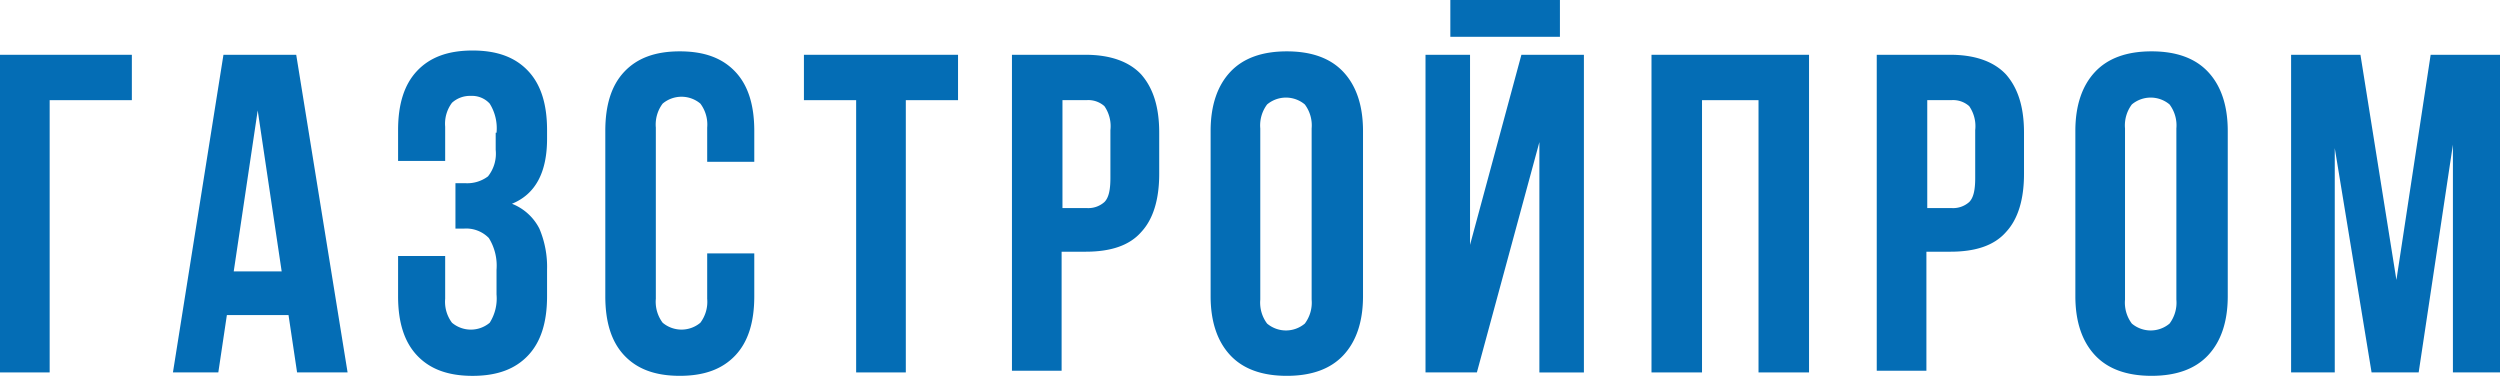
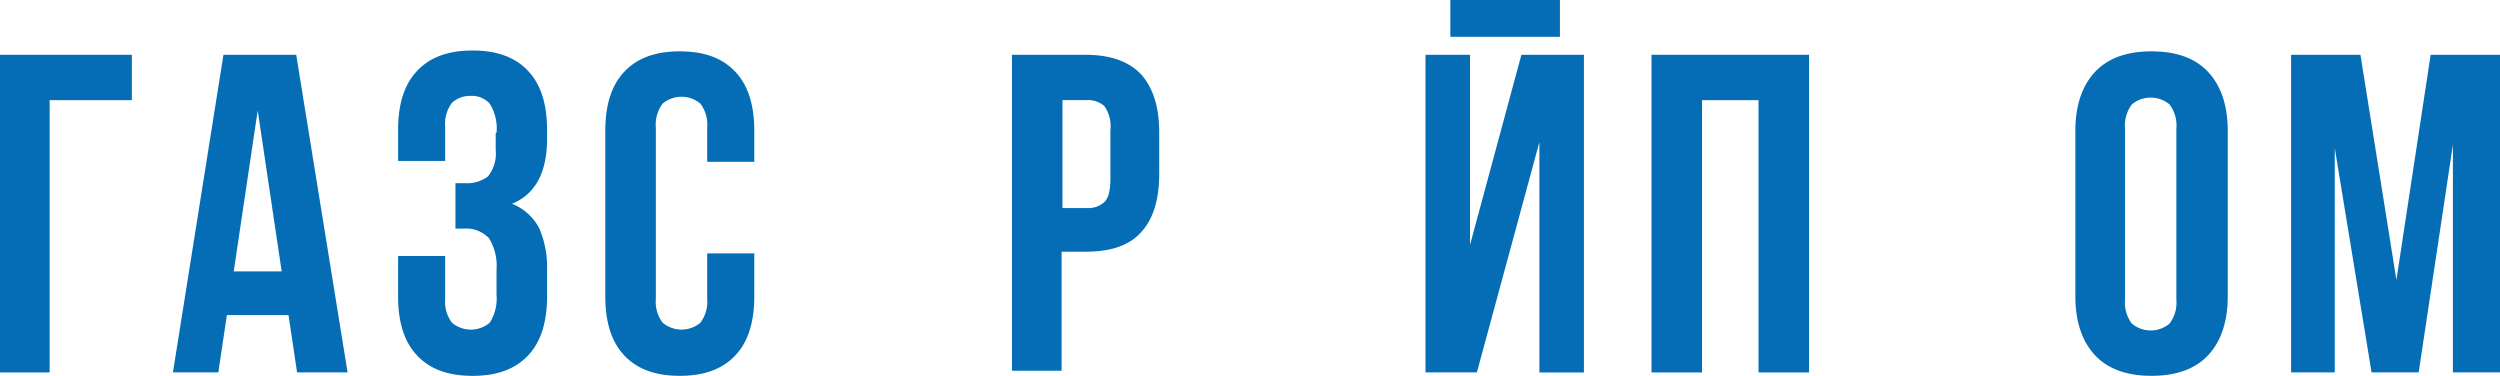
<svg xmlns="http://www.w3.org/2000/svg" viewBox="0 0 303.107 45.57">
  <defs>
    <style> .cls-1 { fill: #046db5; } </style>
  </defs>
  <g id="Слой_2" data-name="Слой 2">
    <g id="Слой_1-2" data-name="Слой 1">
      <g>
        <polygon class="cls-1" points="6.021 45.154 0 45.154 0 6.643 15.986 6.643 15.986 12.144 6.021 12.144 6.021 45.154" />
        <path class="cls-1" d="M28.338,32.905h5.813l-2.906-19.515ZM42.143,45.154H36.019l-1.038-6.955H27.507l-1.038,6.955H20.968L27.092,6.643h8.823Z" />
        <path class="cls-1" d="M60.202,16.09a5.63,5.63,0,0,0-.83-3.529,2.898,2.898,0,0,0-2.284-.934,3.231,3.231,0,0,0-2.284.83,4.221,4.221,0,0,0-.83,2.906v4.152H48.265v-3.737c0-3.114.727-5.502,2.284-7.162s3.737-2.491,6.747-2.491S62.486,6.955,64.043,8.616s2.284,4.048,2.284,7.162v1.038c0,4.152-1.453,6.747-4.256,7.889a6.314,6.314,0,0,1,3.322,3.01,11.859,11.859,0,0,1,.934,4.983v3.218c0,3.114-.727,5.502-2.284,7.162s-3.737,2.491-6.747,2.491-5.19-.83-6.747-2.491-2.284-4.048-2.284-7.162V31.037h5.709v5.19a4.221,4.221,0,0,0,.83,2.906,3.555,3.555,0,0,0,4.567,0,5.483,5.483,0,0,0,.83-3.425V32.698A6.335,6.335,0,0,0,59.268,28.858a3.831,3.831,0,0,0-3.01-1.142h-1.038V22.214h1.246a4.187,4.187,0,0,0,2.699-.83,4.414,4.414,0,0,0,.934-3.218V16.09Z" />
        <path class="cls-1" d="M91.451,30.827v5.086c0,3.114-.727,5.502-2.284,7.162s-3.737,2.491-6.747,2.491-5.19-.83-6.747-2.491-2.284-4.048-2.284-7.162V15.88c0-3.114.727-5.502,2.284-7.162S79.41,6.226,82.42,6.226s5.19.83,6.747,2.491S91.451,12.766,91.451,15.88v3.737H85.742V15.465a4.221,4.221,0,0,0-.83-2.906,3.555,3.555,0,0,0-4.567,0,4.221,4.221,0,0,0-.83,2.906V36.225a4.221,4.221,0,0,0,.83,2.906,3.555,3.555,0,0,0,4.567,0,4.221,4.221,0,0,0,.83-2.906V30.724H91.451Z" />
-         <polygon class="cls-1" points="97.47 6.643 116.155 6.643 116.155 12.144 109.823 12.144 109.823 45.154 103.802 45.154 103.802 12.144 97.47 12.144 97.47 6.643" />
        <path class="cls-1" d="M128.816,12.144V25.223h2.906a2.924,2.924,0,0,0,2.18-.727c.519-.519.727-1.453.727-2.906v-5.813a4.261,4.261,0,0,0-.727-2.906,2.924,2.924,0,0,0-2.18-.727Zm2.803-5.502c3.01,0,5.294.83,6.747,2.387,1.453,1.661,2.18,3.945,2.18,7.059v4.983c0,3.114-.727,5.502-2.18,7.059-1.453,1.661-3.737,2.387-6.747,2.387h-2.906V44.946h-6.021V6.643Z" />
-         <path class="cls-1" d="M152.8,36.329a4.221,4.221,0,0,0,.83,2.906,3.555,3.555,0,0,0,4.567,0,4.221,4.221,0,0,0,.83-2.906V15.568a4.221,4.221,0,0,0-.83-2.906,3.555,3.555,0,0,0-4.567,0,4.221,4.221,0,0,0-.83,2.906ZM146.779,15.88c0-3.114.83-5.502,2.387-7.162s3.841-2.491,6.851-2.491,5.294.83,6.851,2.491,2.387,4.048,2.387,7.162v20.034c0,3.114-.83,5.502-2.387,7.162s-3.841,2.491-6.851,2.491-5.294-.83-6.851-2.491-2.387-4.048-2.387-7.162Z" />
        <path class="cls-1" d="M189.13,0V4.464H175.843V0ZM179.061,45.154h-6.228V6.643h5.398V29.688l6.228-23.044h7.578v38.511h-5.398V17.231Z" />
        <polygon class="cls-1" points="206.253 45.154 200.232 45.154 200.232 6.643 219.332 6.643 219.332 45.154 213.208 45.154 213.208 12.144 206.357 12.144 206.357 45.154 206.253 45.154" />
-         <path class="cls-1" d="M233.666,12.144V25.223h2.906a2.924,2.924,0,0,0,2.18-.727c.519-.519.727-1.453.727-2.906v-5.813a4.261,4.261,0,0,0-.727-2.906,2.924,2.924,0,0,0-2.18-.727Zm2.803-5.502c3.01,0,5.294.83,6.747,2.387,1.453,1.661,2.18,3.945,2.18,7.059v4.983c0,3.114-.727,5.502-2.18,7.059-1.453,1.661-3.737,2.387-6.747,2.387h-2.906V44.946h-6.021V6.643Z" />
        <path class="cls-1" d="M257.643,36.329a4.221,4.221,0,0,0,.83,2.906,3.555,3.555,0,0,0,4.567,0,4.221,4.221,0,0,0,.83-2.906V15.568a4.221,4.221,0,0,0-.83-2.906,3.555,3.555,0,0,0-4.567,0,4.221,4.221,0,0,0-.83,2.906ZM251.622,15.88c0-3.114.83-5.502,2.387-7.162S257.851,6.226,260.861,6.226s5.294.83,6.851,2.491,2.387,4.048,2.387,7.162v20.034c0,3.114-.83,5.502-2.387,7.162s-3.841,2.491-6.851,2.491-5.294-.83-6.851-2.491-2.387-4.048-2.387-7.162Z" />
        <polygon class="cls-1" points="290.547 33.943 294.699 6.643 303.107 6.643 303.107 45.154 297.398 45.154 297.398 17.542 293.246 45.154 287.537 45.154 283.073 17.957 283.073 45.154 277.779 45.154 277.779 6.643 286.187 6.643 290.547 33.943" />
      </g>
    </g>
  </g>
</svg>